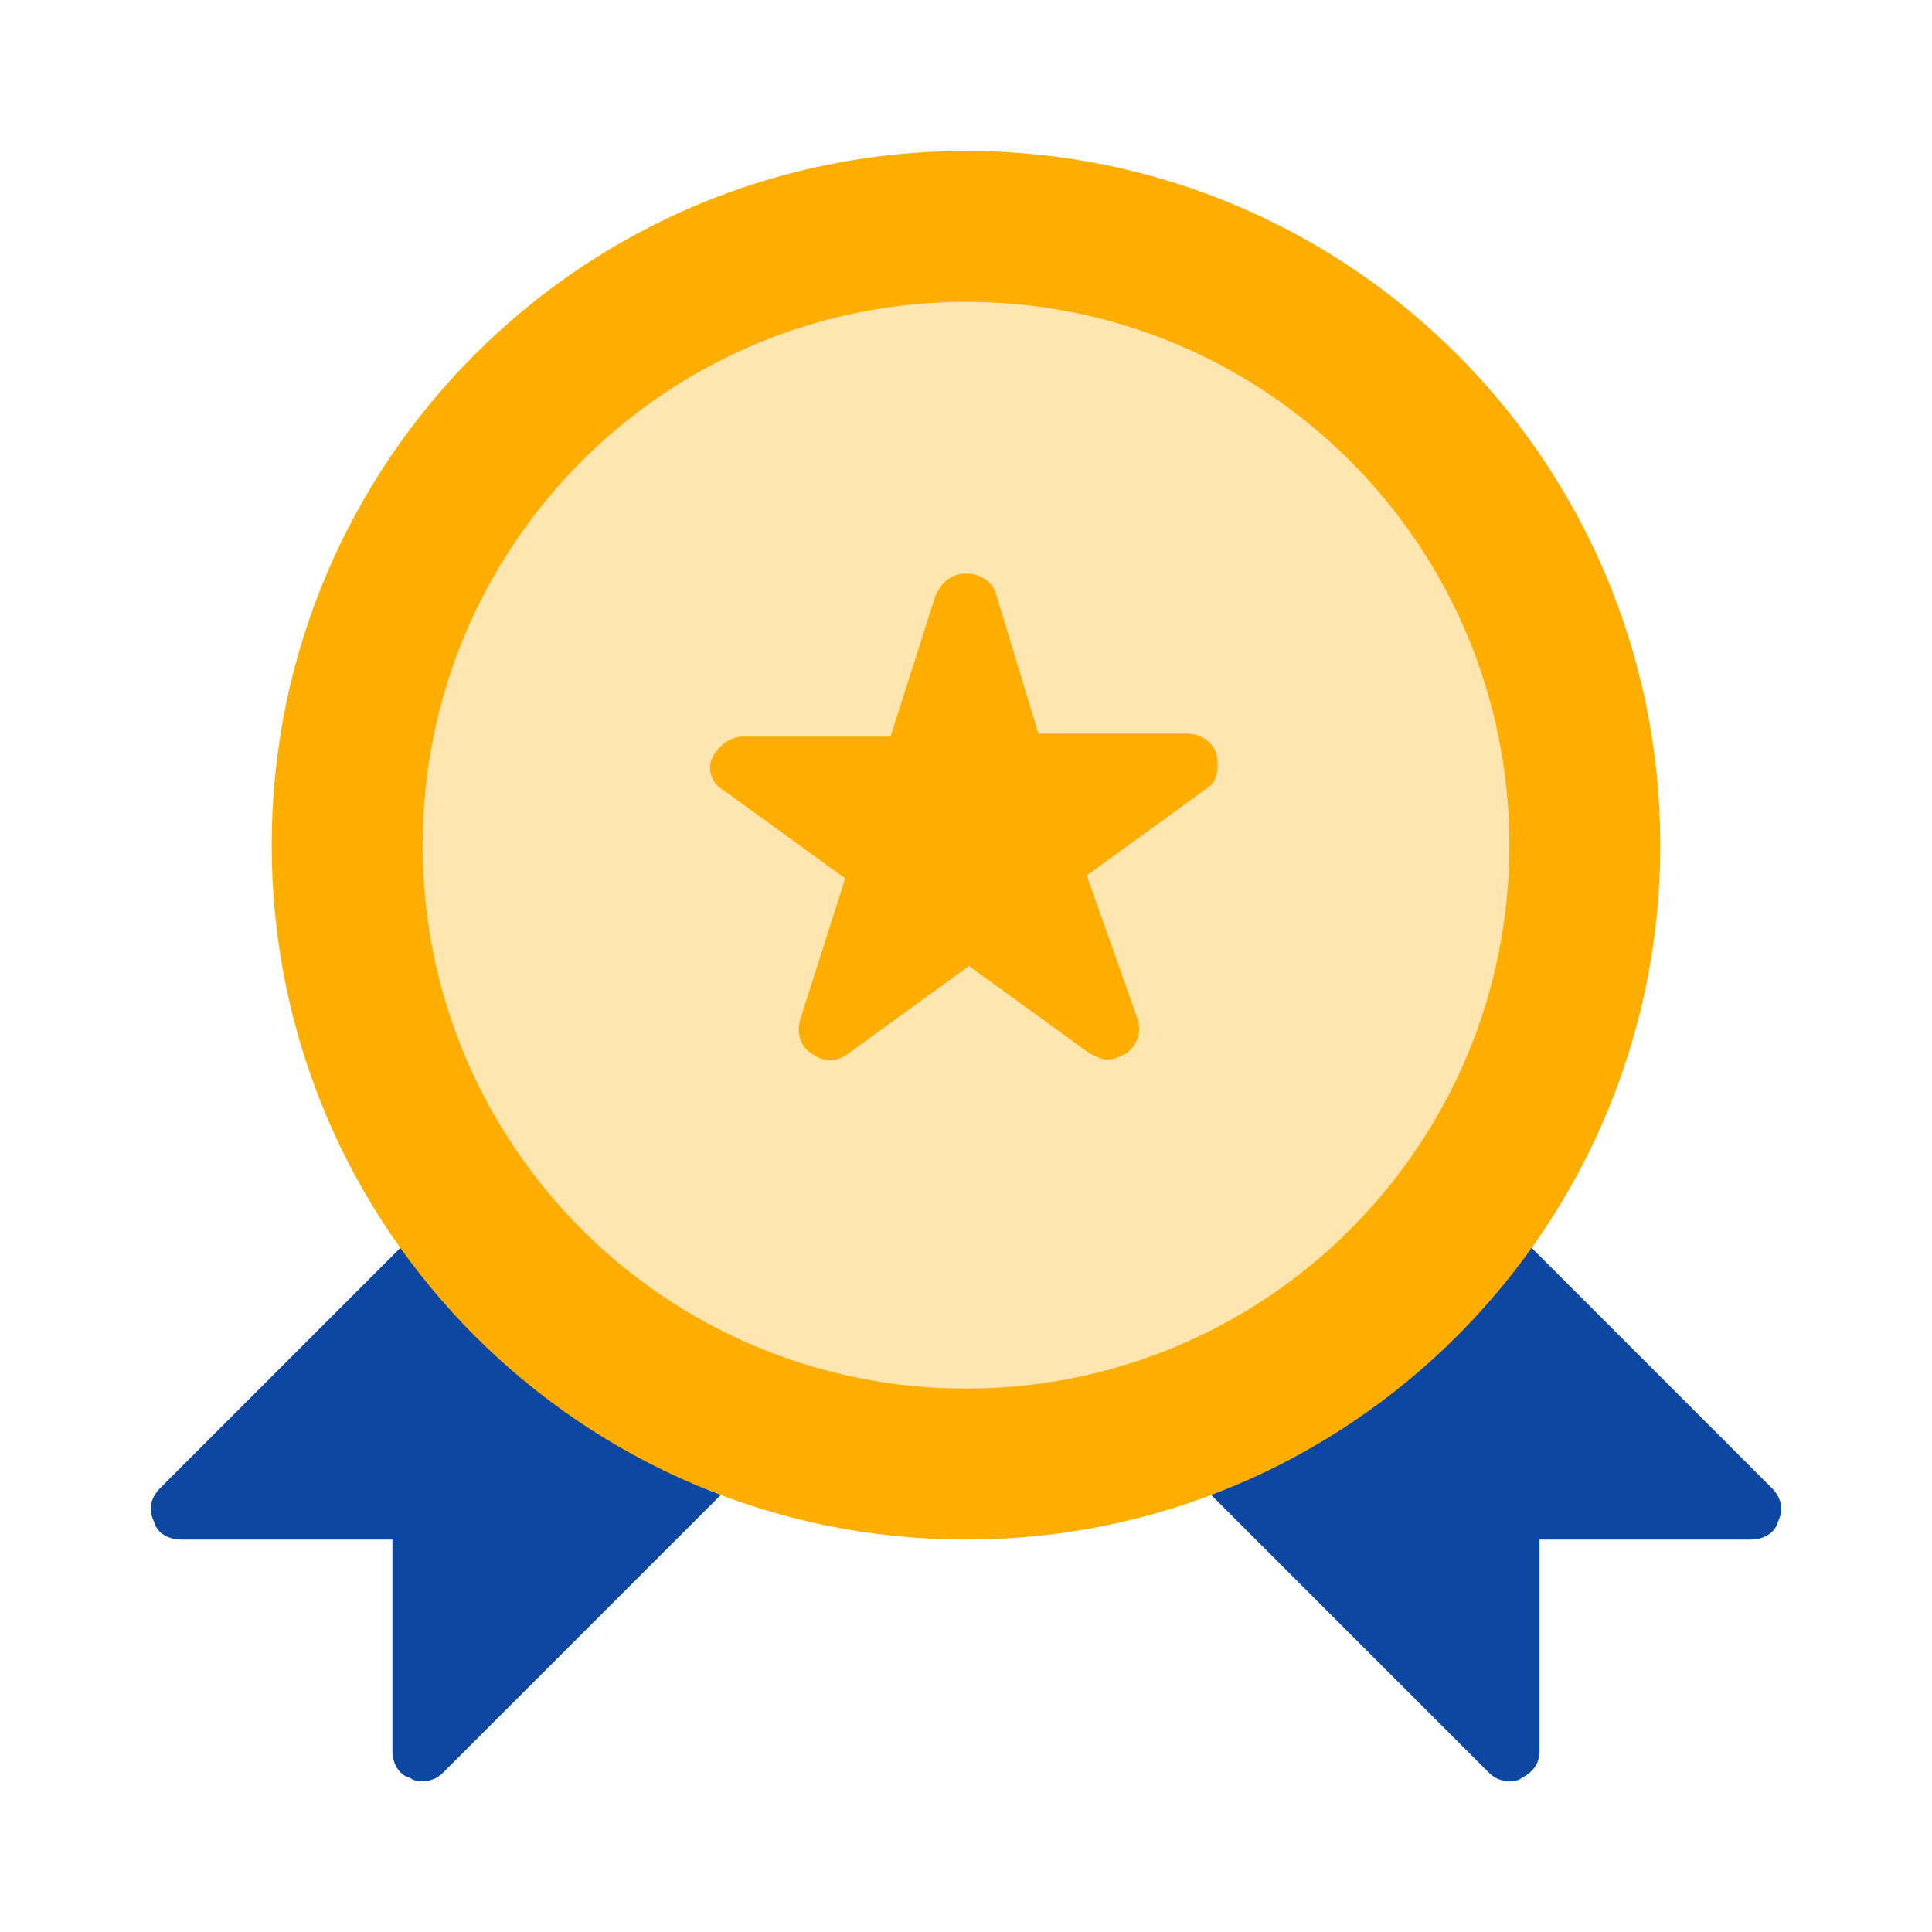
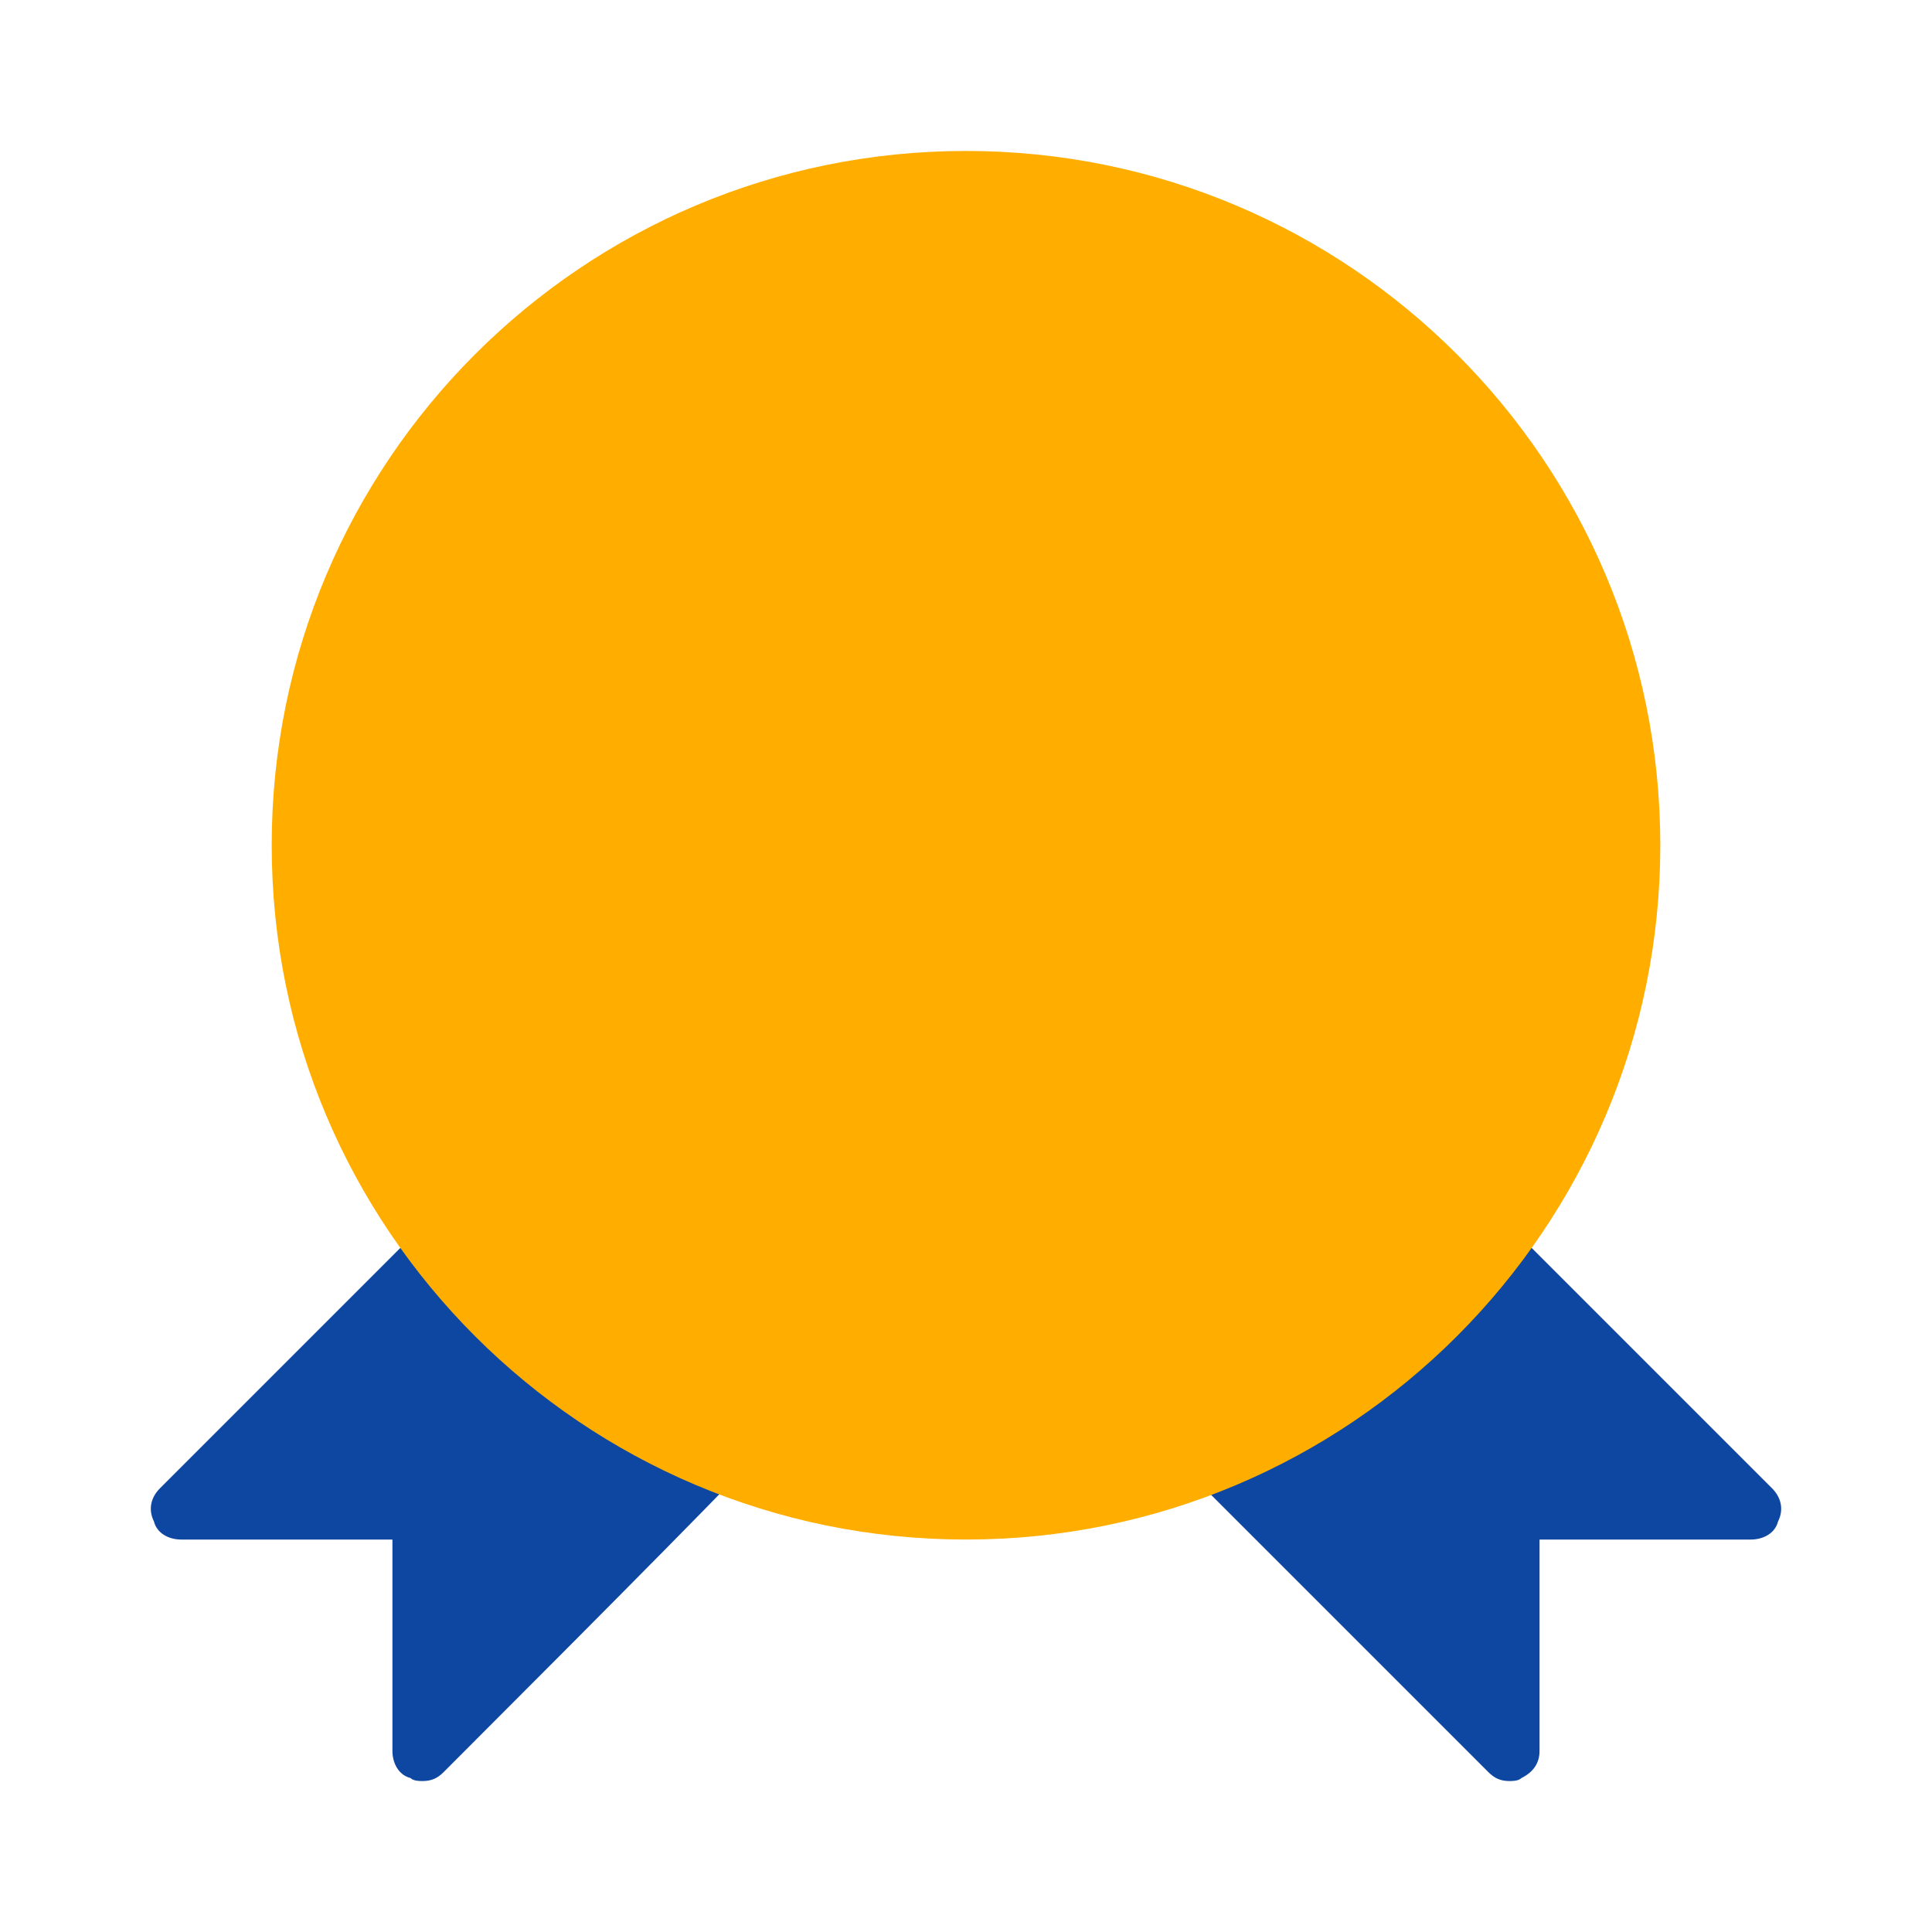
<svg xmlns="http://www.w3.org/2000/svg" width="60" height="60" viewBox="0 0 60 60" fill="none">
-   <path d="M25.687 42.562C25.594 42.281 25.406 42 25.125 41.906L15 37.031C14.625 36.844 14.25 36.937 13.969 37.219L4.969 46.219C4.687 46.5 4.594 46.875 4.781 47.25C4.875 47.625 5.25 47.812 5.625 47.812H12.187V54.375C12.187 54.75 12.375 55.125 12.75 55.219C12.844 55.312 13.031 55.312 13.125 55.312C13.406 55.312 13.594 55.219 13.781 55.031L25.5 43.312C25.687 43.125 25.781 42.844 25.687 42.562ZM55.031 46.219L46.031 37.219C45.75 36.937 45.281 36.844 45 37.031L34.781 41.812C34.5 41.906 34.312 42.187 34.219 42.469C34.125 42.75 34.219 43.031 34.5 43.312L46.219 55.031C46.406 55.219 46.594 55.312 46.875 55.312C46.969 55.312 47.156 55.312 47.25 55.219C47.625 55.031 47.812 54.75 47.812 54.375V47.812H54.375C54.75 47.812 55.125 47.625 55.219 47.25C55.406 46.875 55.312 46.5 55.031 46.219Z" fill="#0D47A1" />
+   <path d="M25.687 42.562C25.594 42.281 25.406 42 25.125 41.906L15 37.031C14.625 36.844 14.25 36.937 13.969 37.219L4.969 46.219C4.687 46.5 4.594 46.875 4.781 47.25C4.875 47.625 5.25 47.812 5.625 47.812H12.187V54.375C12.187 54.75 12.375 55.125 12.75 55.219C12.844 55.312 13.031 55.312 13.125 55.312C13.406 55.312 13.594 55.219 13.781 55.031C25.687 43.125 25.781 42.844 25.687 42.562ZM55.031 46.219L46.031 37.219C45.75 36.937 45.281 36.844 45 37.031L34.781 41.812C34.5 41.906 34.312 42.187 34.219 42.469C34.125 42.75 34.219 43.031 34.5 43.312L46.219 55.031C46.406 55.219 46.594 55.312 46.875 55.312C46.969 55.312 47.156 55.312 47.25 55.219C47.625 55.031 47.812 54.75 47.812 54.375V47.812H54.375C54.75 47.812 55.125 47.625 55.219 47.25C55.406 46.875 55.312 46.5 55.031 46.219Z" fill="#0D47A1" />
  <path d="M30 47.812C41.909 47.812 51.562 38.159 51.562 26.25C51.562 14.341 41.909 4.688 30 4.688C18.091 4.688 8.438 14.341 8.438 26.25C8.438 38.159 18.091 47.812 30 47.812Z" fill="#FFAE00" />
-   <path d="M30 43.125C39.32 43.125 46.875 35.57 46.875 26.25C46.875 16.93 39.32 9.375 30 9.375C20.68 9.375 13.125 16.93 13.125 26.25C13.125 35.57 20.68 43.125 30 43.125Z" fill="#FFE6B0" />
-   <path d="M37.781 23.438C37.688 23.062 37.313 22.781 36.844 22.781H32.25L30.938 18.469C30.844 18.094 30.469 17.812 30 17.812C29.531 17.812 29.25 18.094 29.063 18.469L27.656 22.875H23.063C22.688 22.875 22.313 23.156 22.125 23.531C21.938 23.906 22.125 24.375 22.5 24.562L26.25 27.281L24.844 31.688C24.75 32.062 24.844 32.531 25.219 32.719C25.594 33 25.969 33 26.344 32.719L30.094 30L33.844 32.719C34.031 32.812 34.219 32.906 34.406 32.906C34.594 32.906 34.781 32.812 34.969 32.719C35.344 32.438 35.438 32.062 35.344 31.688L33.75 27.188L37.5 24.469C37.781 24.281 37.875 23.906 37.781 23.438Z" fill="#FFAE00" />
</svg>